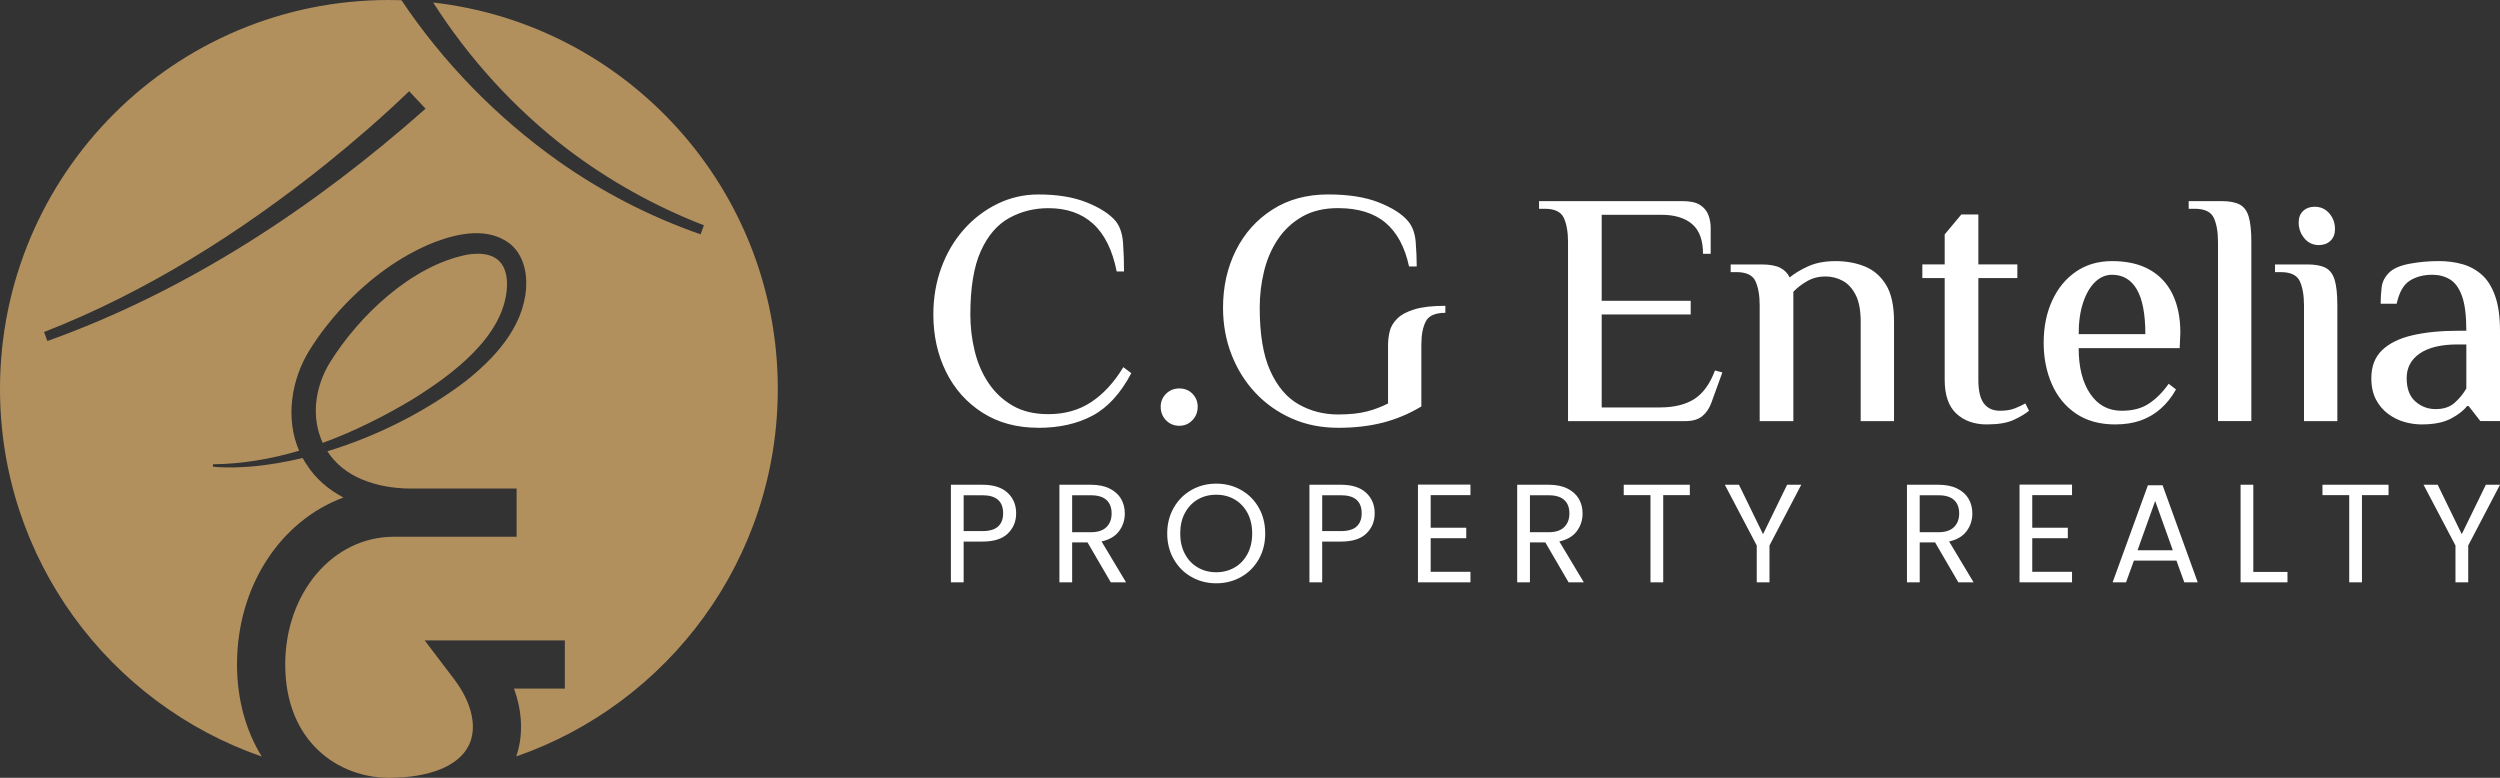
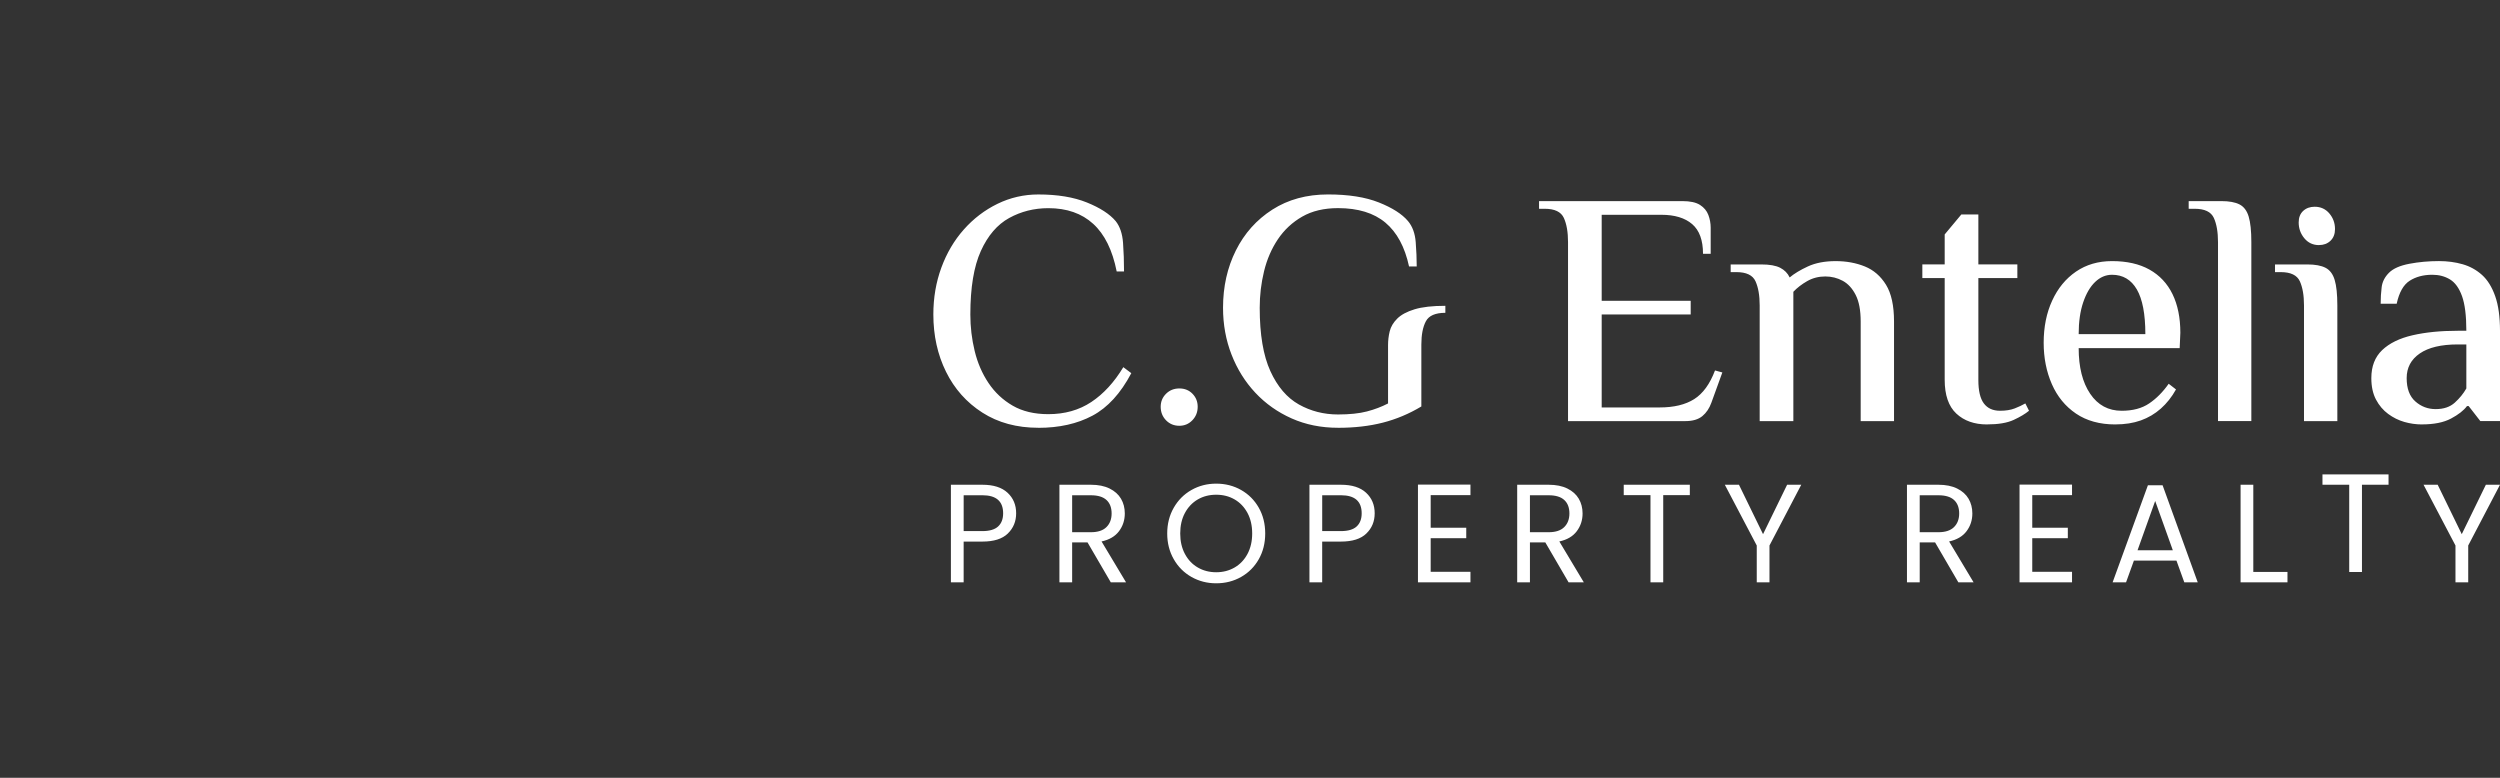
<svg xmlns="http://www.w3.org/2000/svg" version="1.1" viewBox="0 0 141.429 44">
  <rect x="0" y="0" width="141.429" height="44" fill="#333333" stroke="none" />
  <defs>
    <style>
      .cls-1 {
        fill: #b2905e;
      }

      .cls-1, .cls-2 {
        stroke-width: 0px;
      }

      .cls-2 {
        fill: #fff;
      }
    </style>
  </defs>
-   <path class="cls-1" d="M23.339,22.59c-1.597.954-3.304,1.816-5.081,2.464-.64-1.37-.492-3.08.41-4.554,1.648-2.645,4.594-5.445,7.712-6.084,1.449-.256,2.366.266,2.3,1.821-.15,2.803-3.122,4.971-5.342,6.353ZM29.205,42.792c.405-1.185.354-2.515-.13-3.837h2.879v-2.727h-7.93l1.663,2.189c1.02,1.343,1.331,2.747.83,3.756-.576,1.162-2.223,1.828-4.517,1.828-2.824,0-5.864-2.006-5.864-6.409,0-4.053,2.695-7.227,6.136-7.227h6.954v-2.727h-6c-.942-.005-1.871-.156-2.701-.498-.898-.362-1.563-.928-2.005-1.61,2.824-.86,5.572-2.257,7.805-3.954,1.646-1.297,3.293-3.066,3.438-5.287.065-.908-.184-1.942-.949-2.526-1.24-.926-2.899-.561-4.205-.074-1.99.785-3.703,2.079-5.162,3.613-.722.774-1.381,1.608-1.938,2.509-1.031,1.652-1.378,3.86-.589,5.687-1.586.469-3.217.752-4.869.766l-.013.136c.768.078,1.53.046,2.295-.017.92-.089,1.854-.249,2.788-.472.07.128.146.253.229.376.518.809,1.247,1.421,2.078,1.859-3.534,1.303-6.02,4.987-6.02,9.447,0,1.98.506,3.756,1.399,5.205C6.19,39.816,0,31.631,0,22,0,9.85,9.85,0,22,0c.238,0,.476.005.712.013,2.366,3.529,5.382,6.619,8.843,9.08,2.48,1.758,5.213,3.164,8.079,4.164l.187-.512c-2.778-1.077-5.394-2.537-7.762-4.339-2.997-2.305-5.529-5.098-7.553-8.263,10.97,1.244,19.495,10.554,19.495,21.857,0,9.627-6.184,17.808-14.795,20.792ZM24.074,6.148l-.928-.989c-1.486,1.435-3.06,2.792-4.669,4.093-4.854,3.887-10.174,7.263-15.983,9.531l.186.51c7.939-2.84,15.107-7.573,21.395-13.144Z" />
  <path class="cls-2" d="M58.742,24.2c-1.219,0-2.275-.286-3.168-.858-.893-.572-1.578-1.342-2.056-2.31-.478-.968-.717-2.049-.717-3.243,0-.943.151-1.826.453-2.649.302-.823.726-1.543,1.273-2.159.547-.616,1.182-1.1,1.905-1.452.723-.352,1.493-.528,2.31-.528,1.081,0,1.996.151,2.744.453.748.302,1.292.654,1.631,1.056.239.302.377.71.415,1.226.038.516.056,1.056.056,1.622h-.415c-.239-1.207-.682-2.106-1.33-2.696-.648-.591-1.493-.886-2.536-.886-.805,0-1.543.186-2.216.556-.673.371-1.207.993-1.603,1.867-.396.874-.594,2.071-.594,3.592,0,.704.081,1.393.245,2.065.163.672.424,1.276.782,1.81.358.535.814.962,1.367,1.282.553.321,1.226.481,2.018.481.93,0,1.741-.229,2.432-.688.691-.459,1.294-1.115,1.81-1.971l.452.34c-.603,1.144-1.336,1.945-2.197,2.404-.861.459-1.882.688-3.064.688ZM66.718,24.087c-.302,0-.553-.104-.754-.311-.201-.207-.302-.462-.302-.764,0-.289.1-.534.302-.735.201-.201.453-.302.754-.302s.55.101.745.302c.195.201.292.446.292.735,0,.302-.101.556-.302.764-.201.208-.446.311-.735.311ZM75.694,24.2c-.955,0-1.829-.176-2.621-.528-.792-.352-1.477-.836-2.055-1.452-.578-.616-1.028-1.336-1.348-2.159-.321-.823-.481-1.706-.481-2.649,0-1.194.242-2.275.726-3.244.484-.968,1.172-1.738,2.065-2.31.893-.572,1.942-.858,3.149-.858,1.157,0,2.115.151,2.876.453.761.302,1.311.654,1.65,1.056.252.302.396.698.434,1.188.038.49.057.949.057,1.377h-.434c-.239-1.106-.685-1.933-1.339-2.48-.654-.547-1.546-.82-2.678-.82-.792,0-1.468.16-2.027.481-.56.321-1.018.748-1.377,1.282-.358.535-.619,1.138-.782,1.81-.164.673-.245,1.361-.245,2.065,0,1.509.201,2.703.603,3.583.402.88.94,1.508,1.612,1.886.672.377,1.411.566,2.216.566.653,0,1.197-.057,1.631-.17.434-.113.833-.264,1.198-.453v-3.3c0-.264.031-.525.094-.782.063-.257.204-.496.424-.716.22-.22.547-.396.98-.528.434-.132,1.015-.198,1.744-.198v.396c-.566,0-.934.16-1.103.481-.17.32-.255.757-.255,1.31v3.507c-.691.415-1.417.72-2.178.915-.761.195-1.606.292-2.536.292ZM88.706,23.823v-10.126c0-.566-.079-1.021-.236-1.367-.158-.346-.519-.519-1.084-.519h-.32v-.434h8.108c.44,0,.773.072.999.217.226.145.383.333.471.566.088.233.132.475.132.726v1.471h-.434c0-.767-.204-1.326-.613-1.678-.409-.352-.99-.528-1.744-.528h-3.375v4.865h5.035v.773h-5.035v5.261h3.281c.804,0,1.455-.157,1.952-.471.496-.314.889-.855,1.178-1.622l.415.113-.622,1.716c-.113.314-.283.566-.509.754-.227.188-.547.283-.962.283h-6.639ZM99.548,23.823v-6.543c0-.566-.079-1.021-.236-1.367-.157-.346-.519-.519-1.084-.519h-.321v-.434h1.735c.465,0,.821.063,1.066.189.245.126.424.308.537.547.252-.214.594-.421,1.028-.622.434-.201.958-.302,1.575-.302.603,0,1.153.101,1.65.302.496.201.895.547,1.197,1.037.302.49.453,1.182.453,2.074v5.638h-1.886v-5.638c0-.628-.094-1.128-.283-1.499-.188-.371-.434-.638-.735-.801-.302-.163-.629-.245-.981-.245-.377,0-.72.088-1.028.264-.308.176-.568.377-.782.603v7.317h-1.905ZM112.409,24.011c-.717,0-1.295-.204-1.735-.613-.44-.409-.66-1.047-.66-1.914v-5.752h-1.264v-.773h1.264v-1.697l.943-1.131h.962v2.828h2.206v.773h-2.206v5.77c0,.603.103,1.043.311,1.32.207.277.512.415.914.415.327,0,.604-.044.83-.132.226-.088.427-.182.603-.283l.208.415c-.214.176-.503.349-.868.518-.365.169-.867.254-1.508.254ZM119.668,24.011c-.88,0-1.621-.204-2.225-.613-.603-.409-1.059-.965-1.367-1.669-.308-.704-.462-1.483-.462-2.338,0-.893.16-1.688.481-2.385.32-.698.77-1.245,1.348-1.641.578-.396,1.257-.594,2.037-.594.842,0,1.549.16,2.121.481.572.321,1.006.783,1.301,1.386.295.604.444,1.333.444,2.188l-.038.867h-5.714c0,1.081.217,1.942.651,2.583.433.641,1.027.962,1.782.962.628,0,1.147-.138,1.555-.415.409-.276.777-.647,1.104-1.113l.414.321c-.238.428-.525.789-.858,1.084-.333.295-.71.518-1.131.669-.421.15-.902.226-1.443.226ZM117.594,18.901h3.772c0-1.132-.161-1.974-.481-2.527-.321-.553-.79-.83-1.405-.83-.352,0-.67.135-.953.405-.283.27-.509.657-.679,1.16-.169.503-.254,1.1-.254,1.792ZM125.476,23.823v-10.126c0-.566-.078-1.021-.235-1.367-.158-.346-.519-.519-1.085-.519h-.339v-.434h1.848c.44,0,.783.063,1.028.188.245.126.418.355.518.688.101.333.151.814.151,1.443v10.126h-1.886ZM130.341,23.823v-6.543c0-.566-.078-1.021-.235-1.367-.158-.346-.519-.519-1.084-.519h-.321v-.434h1.829c.44,0,.782.063,1.028.189.245.126.418.355.518.688.101.333.151.814.151,1.442v6.544h-1.886ZM131.19,13.866c-.339,0-.616-.129-.83-.387-.214-.258-.32-.556-.32-.896,0-.276.084-.493.254-.651.17-.157.387-.236.651-.236.339,0,.616.126.829.377.214.252.321.547.321.886,0,.277-.085.497-.254.66-.17.164-.387.245-.651.245ZM137.017,24.011c-.34,0-.673-.047-1-.141-.327-.094-.631-.245-.914-.453-.283-.208-.513-.478-.689-.811-.176-.333-.264-.738-.264-1.216,0-.666.205-1.194.613-1.584.409-.389.981-.67,1.716-.839.736-.17,1.587-.255,2.555-.255h.491c0-.855-.082-1.509-.245-1.961-.164-.453-.39-.767-.679-.943-.29-.176-.623-.264-1-.264-.503,0-.93.113-1.282.339-.352.226-.597.66-.735,1.301h-.906c0-.327.019-.641.057-.943.038-.302.176-.572.415-.811.238-.239.625-.408,1.159-.509.535-.101,1.091-.151,1.669-.151.478,0,.924.06,1.339.179.415.12.779.321,1.094.604.314.283.562.682.744,1.197.183.516.274,1.176.274,1.98v5.091h-1.113l-.66-.849h-.094c-.189.252-.49.487-.905.707-.415.22-.961.33-1.64.33ZM137.79,23.144c.452,0,.814-.122,1.084-.368.27-.245.487-.512.651-.802v-2.489h-.491c-.93,0-1.644.17-2.14.509-.497.34-.745.805-.745,1.396s.163,1.031.491,1.32c.326.289.709.434,1.15.434Z" />
-   <path class="cls-2" d="M57.014,30.183c-.314.304-.793.455-1.438.455h-1.061v2.305h-.721v-5.52h1.782c.623,0,1.097.15,1.422.451.325.301.487.689.487,1.164,0,.459-.158.841-.472,1.144ZM56.464,29.783c.19-.174.285-.422.285-.744,0-.681-.391-1.022-1.172-1.022h-1.061v2.028h1.061c.401,0,.697-.087.887-.261ZM62.839,32.943l-1.315-2.257h-.871v2.257h-.72v-5.52h1.782c.417,0,.769.071,1.057.214.288.142.503.335.646.578.142.243.214.52.214.832,0,.38-.11.715-.329,1.006-.219.29-.548.483-.986.578l1.386,2.313h-.864ZM60.653,30.108h1.061c.391,0,.684-.096.879-.289.195-.193.293-.45.293-.772,0-.327-.096-.581-.289-.76-.193-.179-.487-.269-.883-.269h-1.061v2.091ZM67.401,32.638c-.423-.24-.756-.575-1.002-1.006-.245-.43-.368-.915-.368-1.453s.123-1.023.368-1.453c.245-.43.579-.765,1.002-1.006.422-.24.889-.36,1.402-.36.517,0,.987.12,1.41.36.422.24.755.574.998,1.002.243.428.364.913.364,1.457s-.122,1.03-.364,1.457c-.243.428-.575.762-.998,1.002-.422.24-.892.36-1.41.36-.512,0-.979-.12-1.402-.36ZM69.844,32.104c.309-.18.552-.436.729-.768.177-.333.265-.718.265-1.156,0-.444-.088-.83-.265-1.16-.177-.33-.418-.585-.725-.764-.306-.179-.655-.269-1.046-.269s-.739.09-1.045.269c-.307.18-.548.435-.725.764-.177.33-.265.717-.265,1.16,0,.438.088.824.265,1.156.177.333.42.589.729.768.309.18.656.269,1.041.269s.733-.09,1.042-.269ZM77.297,30.183c-.314.304-.793.455-1.438.455h-1.061v2.305h-.721v-5.52h1.782c.623,0,1.097.15,1.422.451.325.301.487.689.487,1.164,0,.459-.157.841-.472,1.144ZM76.747,29.783c.19-.174.285-.422.285-.744,0-.681-.391-1.022-1.172-1.022h-1.061v2.028h1.061c.401,0,.697-.087.887-.261ZM80.936,28.009v1.845h2.012v.594h-2.012v1.901h2.25v.594h-2.97v-5.528h2.97v.594h-2.25ZM88.737,32.943l-1.315-2.257h-.871v2.257h-.721v-5.52h1.782c.417,0,.769.071,1.057.214.288.142.503.335.646.578.142.243.214.52.214.832,0,.38-.11.715-.329,1.006s-.548.483-.986.578l1.386,2.313h-.864ZM86.551,30.108h1.061c.391,0,.684-.096.879-.289.195-.193.293-.45.293-.772,0-.327-.096-.581-.289-.76-.193-.179-.487-.269-.883-.269h-1.061v2.091ZM95.596,27.423v.586h-1.505v4.934h-.721v-4.934h-1.513v-.586h3.738ZM101.9,27.423l-1.798,3.437v2.083h-.72v-2.083l-1.806-3.437h.8l1.362,2.796,1.362-2.796h.8ZM110.787,32.943l-1.315-2.257h-.871v2.257h-.721v-5.52h1.782c.417,0,.769.071,1.057.214.288.142.503.335.646.578.142.243.214.52.214.832,0,.38-.11.715-.329,1.006-.219.29-.548.483-.986.578l1.386,2.313h-.863ZM108.601,30.108h1.061c.39,0,.683-.096.879-.289.195-.193.293-.45.293-.772,0-.327-.096-.581-.289-.76-.193-.179-.487-.269-.883-.269h-1.061v2.091ZM114.968,28.009v1.845h2.012v.594h-2.012v1.901h2.25v.594h-2.97v-5.528h2.97v.594h-2.25ZM123.126,31.715h-2.408l-.444,1.228h-.76l1.996-5.489h.832l1.987,5.489h-.76l-.443-1.228ZM122.92,31.129l-.998-2.788-.998,2.788h1.996ZM127.473,32.357h1.933v.586h-2.653v-5.52h.72v4.934h0ZM135.124,27.423v.586h-1.504v4.934h-.721v-4.934h-1.513v-.586h3.738ZM141.429,27.423l-1.798,3.437v2.083h-.721v-2.083l-1.806-3.437h.8l1.362,2.796,1.363-2.796h.8Z" />
+   <path class="cls-2" d="M57.014,30.183c-.314.304-.793.455-1.438.455h-1.061v2.305h-.721v-5.52h1.782c.623,0,1.097.15,1.422.451.325.301.487.689.487,1.164,0,.459-.158.841-.472,1.144ZM56.464,29.783c.19-.174.285-.422.285-.744,0-.681-.391-1.022-1.172-1.022h-1.061v2.028h1.061c.401,0,.697-.087.887-.261ZM62.839,32.943l-1.315-2.257h-.871v2.257h-.72v-5.52h1.782c.417,0,.769.071,1.057.214.288.142.503.335.646.578.142.243.214.52.214.832,0,.38-.11.715-.329,1.006-.219.29-.548.483-.986.578l1.386,2.313h-.864ZM60.653,30.108h1.061c.391,0,.684-.096.879-.289.195-.193.293-.45.293-.772,0-.327-.096-.581-.289-.76-.193-.179-.487-.269-.883-.269h-1.061v2.091ZM67.401,32.638c-.423-.24-.756-.575-1.002-1.006-.245-.43-.368-.915-.368-1.453s.123-1.023.368-1.453c.245-.43.579-.765,1.002-1.006.422-.24.889-.36,1.402-.36.517,0,.987.12,1.41.36.422.24.755.574.998,1.002.243.428.364.913.364,1.457s-.122,1.03-.364,1.457c-.243.428-.575.762-.998,1.002-.422.24-.892.36-1.41.36-.512,0-.979-.12-1.402-.36ZM69.844,32.104c.309-.18.552-.436.729-.768.177-.333.265-.718.265-1.156,0-.444-.088-.83-.265-1.16-.177-.33-.418-.585-.725-.764-.306-.179-.655-.269-1.046-.269s-.739.09-1.045.269c-.307.18-.548.435-.725.764-.177.33-.265.717-.265,1.16,0,.438.088.824.265,1.156.177.333.42.589.729.768.309.18.656.269,1.041.269s.733-.09,1.042-.269ZM77.297,30.183c-.314.304-.793.455-1.438.455h-1.061v2.305h-.721v-5.52h1.782c.623,0,1.097.15,1.422.451.325.301.487.689.487,1.164,0,.459-.157.841-.472,1.144ZM76.747,29.783c.19-.174.285-.422.285-.744,0-.681-.391-1.022-1.172-1.022h-1.061v2.028h1.061c.401,0,.697-.087.887-.261ZM80.936,28.009v1.845h2.012v.594h-2.012v1.901h2.25v.594h-2.97v-5.528h2.97v.594h-2.25ZM88.737,32.943l-1.315-2.257h-.871v2.257h-.721v-5.52h1.782c.417,0,.769.071,1.057.214.288.142.503.335.646.578.142.243.214.52.214.832,0,.38-.11.715-.329,1.006s-.548.483-.986.578l1.386,2.313h-.864ZM86.551,30.108h1.061c.391,0,.684-.096.879-.289.195-.193.293-.45.293-.772,0-.327-.096-.581-.289-.76-.193-.179-.487-.269-.883-.269h-1.061v2.091ZM95.596,27.423v.586h-1.505v4.934h-.721v-4.934h-1.513v-.586h3.738ZM101.9,27.423l-1.798,3.437v2.083h-.72v-2.083l-1.806-3.437h.8l1.362,2.796,1.362-2.796h.8ZM110.787,32.943l-1.315-2.257h-.871v2.257h-.721v-5.52h1.782c.417,0,.769.071,1.057.214.288.142.503.335.646.578.142.243.214.52.214.832,0,.38-.11.715-.329,1.006-.219.29-.548.483-.986.578l1.386,2.313h-.863ZM108.601,30.108h1.061c.39,0,.683-.096.879-.289.195-.193.293-.45.293-.772,0-.327-.096-.581-.289-.76-.193-.179-.487-.269-.883-.269h-1.061v2.091ZM114.968,28.009v1.845h2.012v.594h-2.012v1.901h2.25v.594h-2.97v-5.528h2.97v.594h-2.25ZM123.126,31.715h-2.408l-.444,1.228h-.76l1.996-5.489h.832l1.987,5.489h-.76l-.443-1.228ZM122.92,31.129l-.998-2.788-.998,2.788h1.996ZM127.473,32.357h1.933v.586h-2.653v-5.52h.72v4.934h0ZM135.124,27.423h-1.504v4.934h-.721v-4.934h-1.513v-.586h3.738ZM141.429,27.423l-1.798,3.437v2.083h-.721v-2.083l-1.806-3.437h.8l1.362,2.796,1.363-2.796h.8Z" />
</svg>